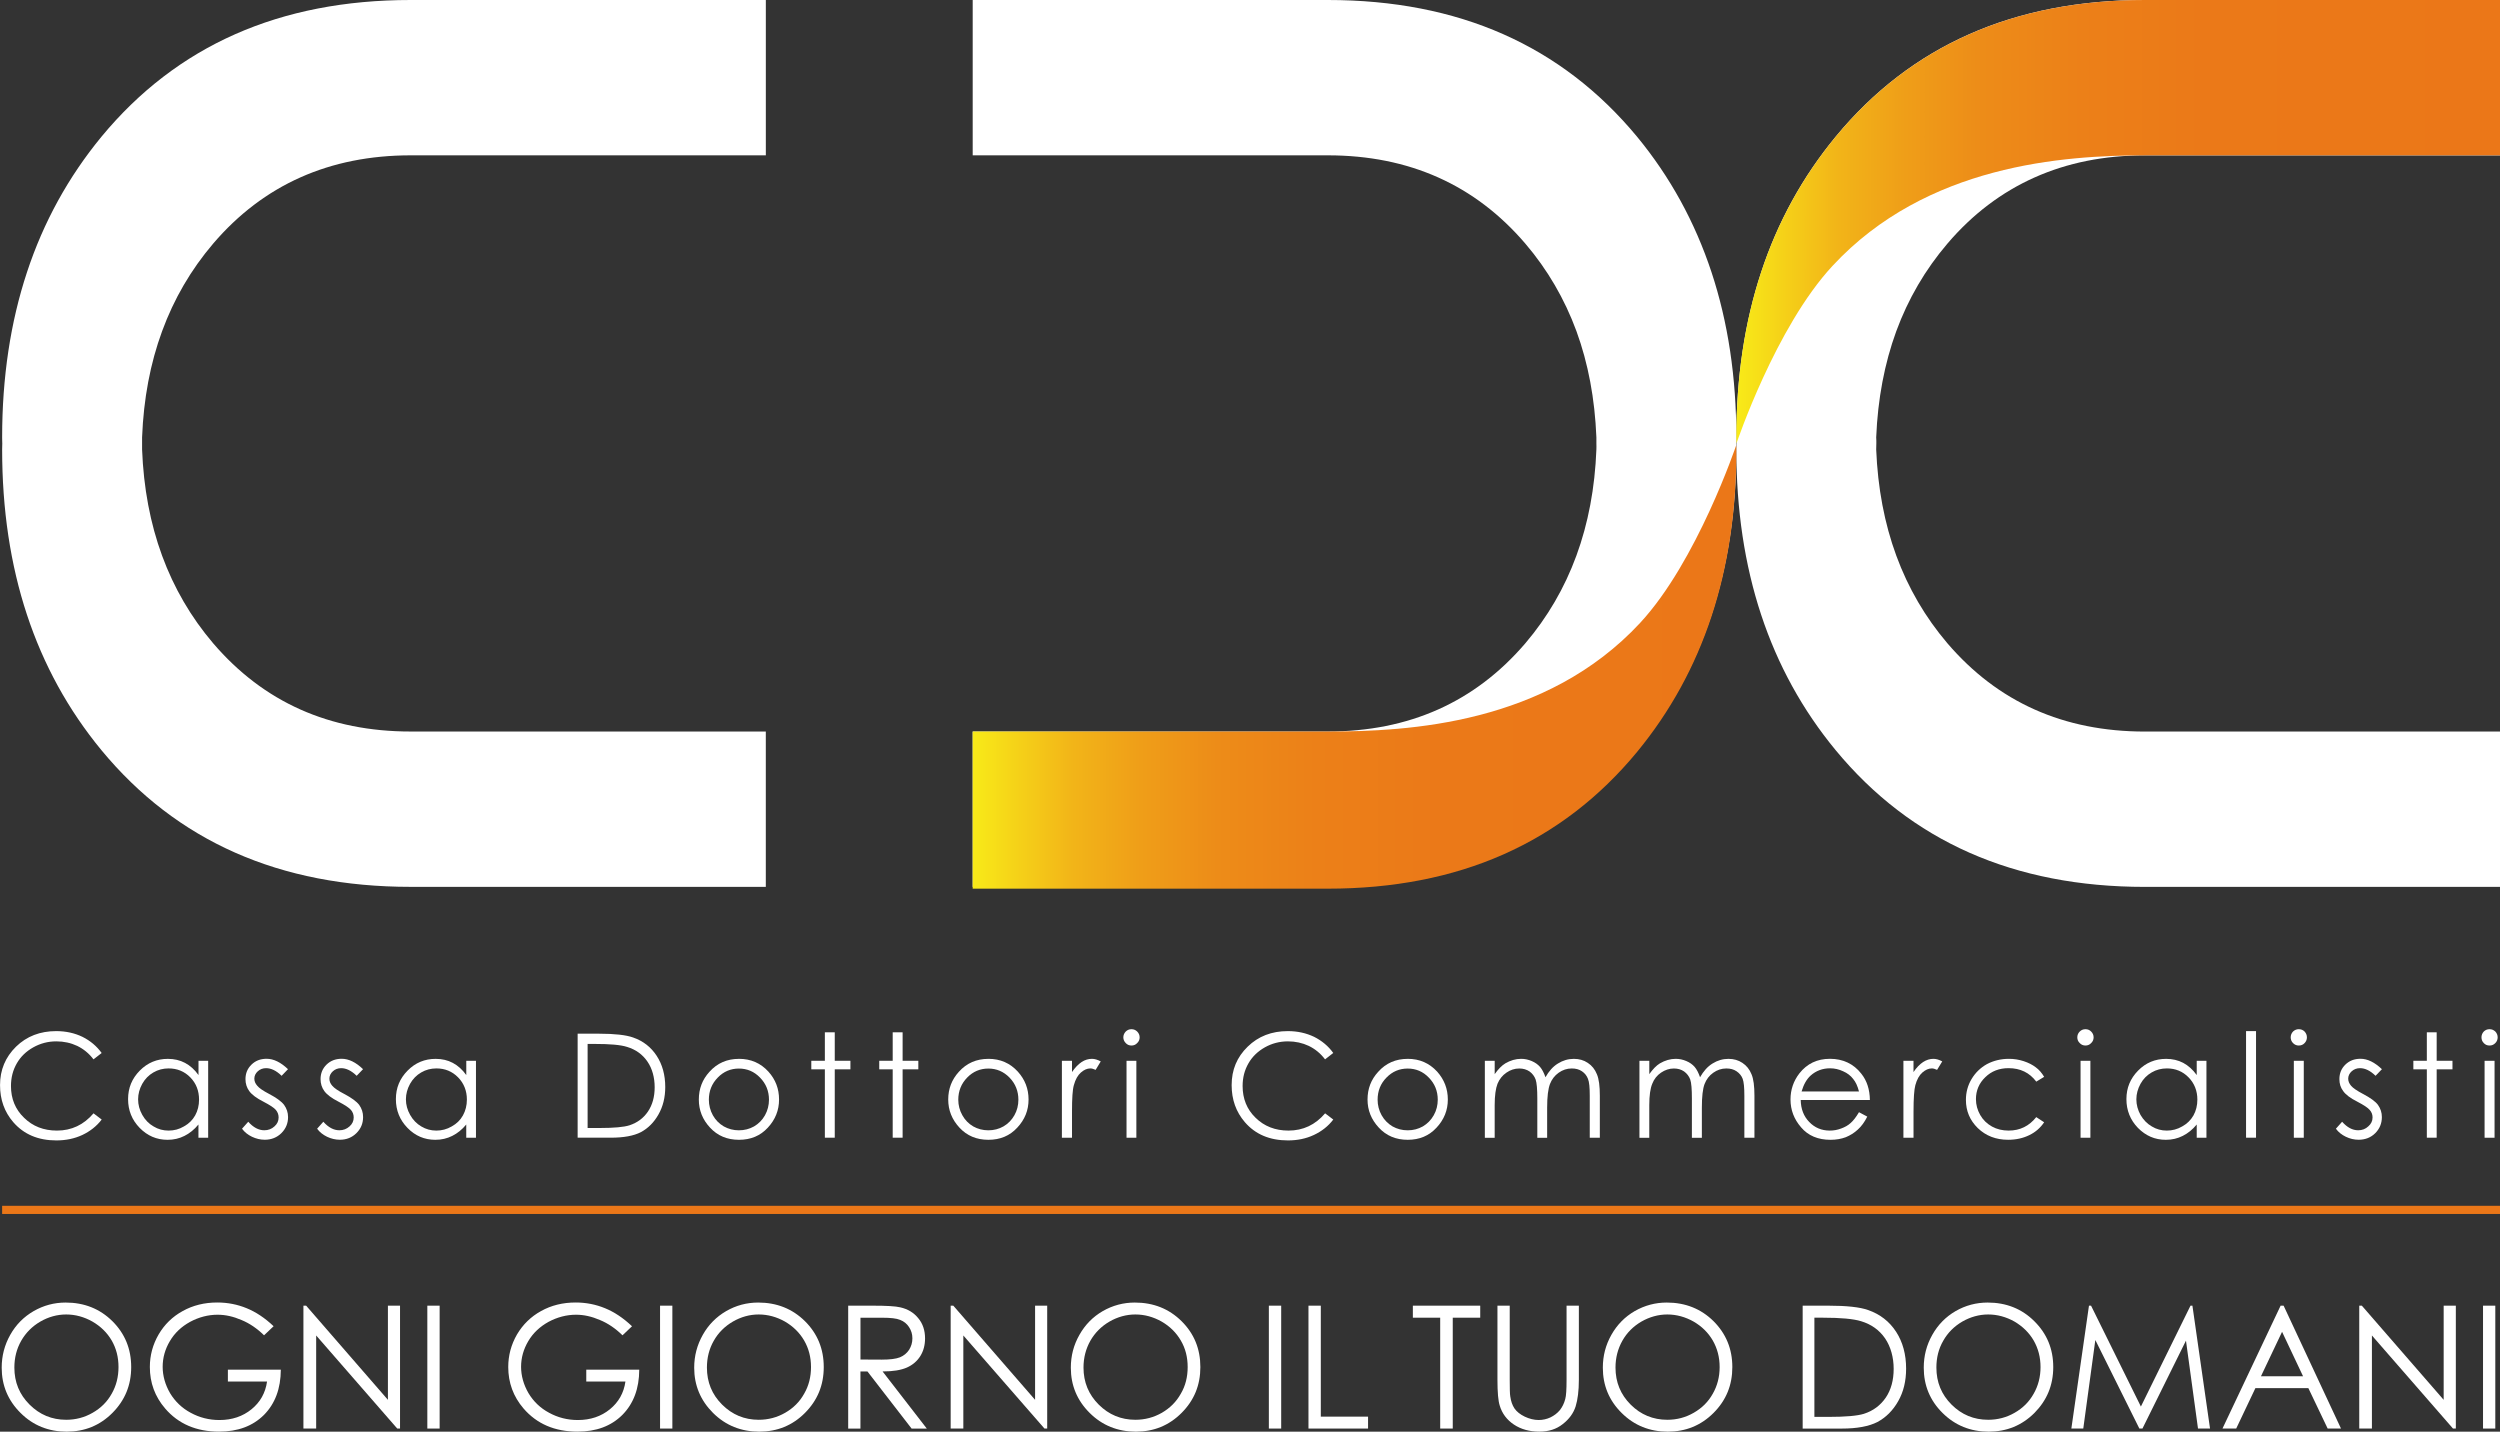
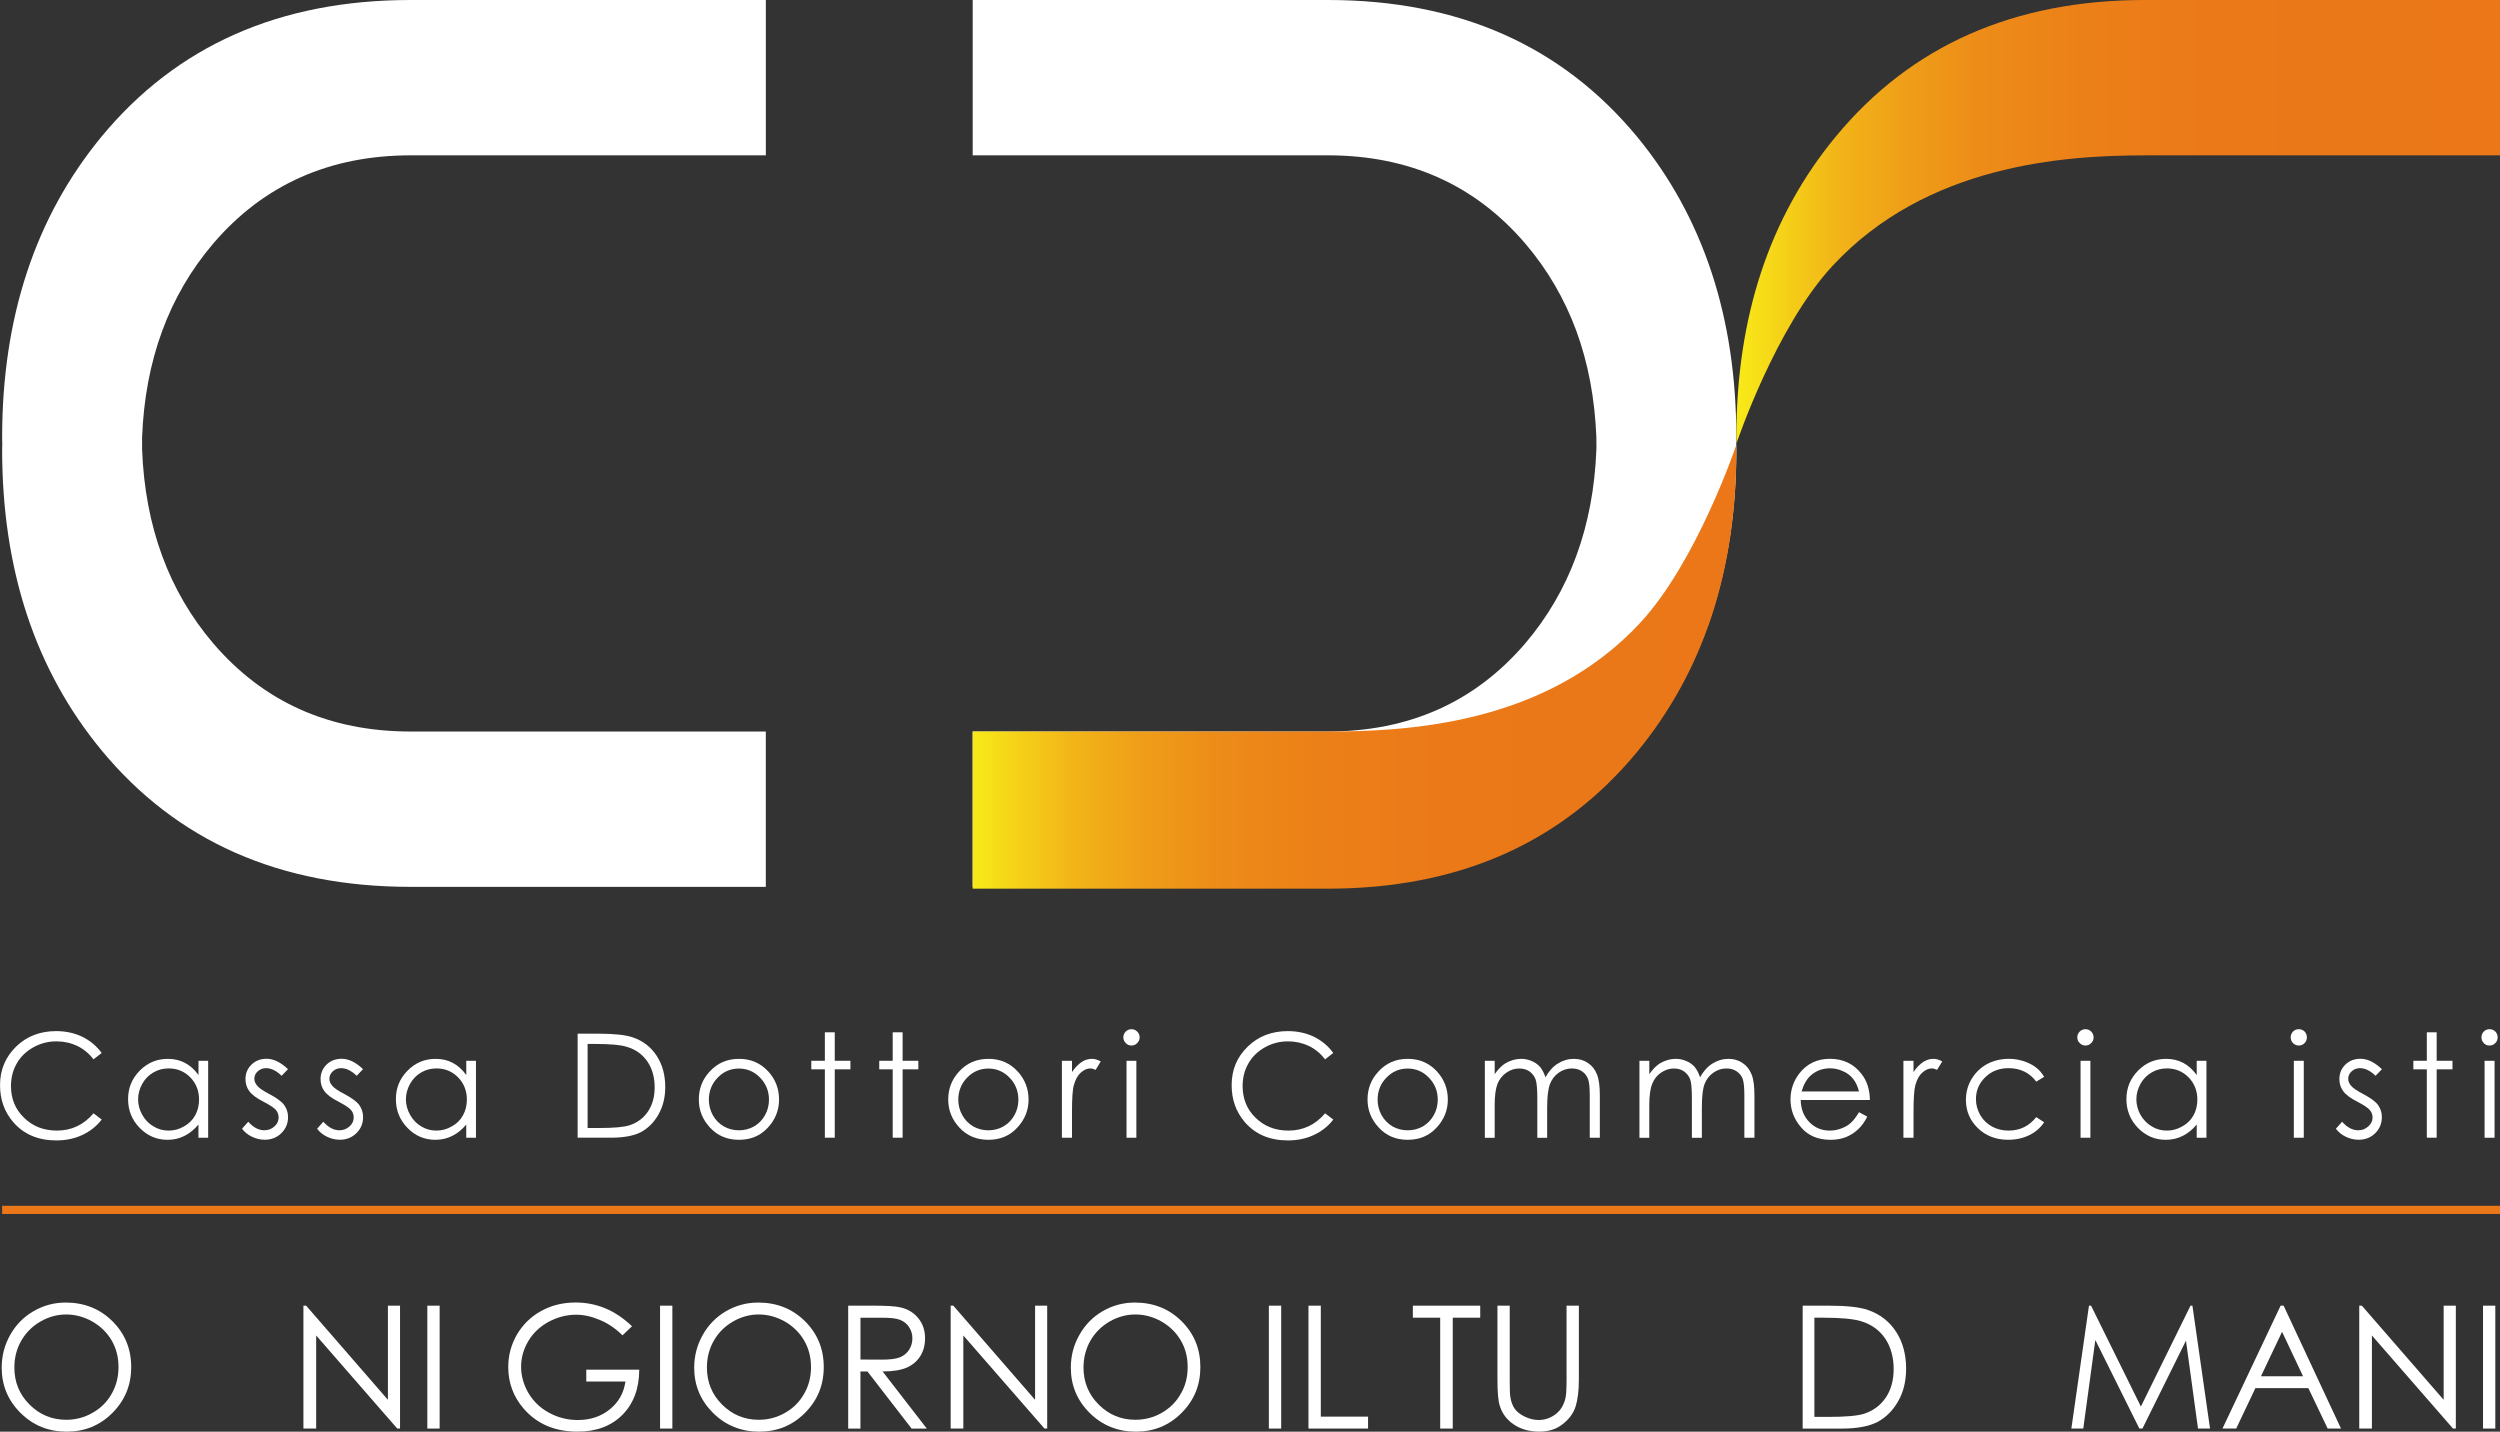
<svg xmlns="http://www.w3.org/2000/svg" xmlns:xlink="http://www.w3.org/1999/xlink" id="Livello_1" data-name="Livello 1" viewBox="0 0 900 515.4">
  <rect x="0" y="0" width="900" height="515.4" fill="#333333" stroke="none" />
  <defs>
    <style>
      .cls-1 {
        fill: none;
      }

      .cls-2 {
        fill: url(#linear-gradient-2);
      }

      .cls-3 {
        fill: url(#linear-gradient);
      }

      .cls-4 {
        clip-path: url(#clippath-1);
      }

      .cls-5 {
        fill: #fff;
      }

      .cls-6 {
        clip-path: url(#clippath);
      }

      .cls-7 {
        fill: #eb7718;
      }
    </style>
    <clipPath id="clippath">
      <path class="cls-1" d="M772.17,0c-47.13,0-84.24,16.41-111.33,49.21-23.87,28.93-35.76,65.01-35.76,108.25,0,.75,0,1.45.05,2.17,0,0,14.04-41.82,34.59-63.93,33.8-36.44,83.17-39.77,112.45-39.77h127.83V0h-127.83Z" />
    </clipPath>
    <linearGradient id="linear-gradient" x1="28.45" y1="558.67" x2="31.46" y2="558.67" gradientTransform="translate(-1969.47 51036.35) scale(91.21 -91.21)" gradientUnits="userSpaceOnUse">
      <stop offset="0" stop-color="#f8ea18" />
      <stop offset=".06" stop-color="#f5d118" />
      <stop offset=".13" stop-color="#f2b518" />
      <stop offset=".22" stop-color="#ef9e18" />
      <stop offset=".32" stop-color="#ed8c18" />
      <stop offset=".45" stop-color="#ec8018" />
      <stop offset=".61" stop-color="#eb7918" />
      <stop offset="1" stop-color="#eb7718" />
    </linearGradient>
    <clipPath id="clippath-1">
      <path class="cls-1" d="M590.45,224.24c-33.84,36.43-83.21,39.11-112.45,39.11h-127.84v56.57h127.84c47.13,0,84.24-16.41,111.33-49.21,23.82-28.93,35.75-65.03,35.75-108.27,0-.72-.04-1.44-.04-2.17,0,0-14.08,41.84-34.59,63.96" />
    </clipPath>
    <linearGradient id="linear-gradient-2" x1="26.43" y1="557.49" x2="29.45" y2="557.49" gradientTransform="translate(-2060.72 51089.48) scale(91.21 -91.21)" xlink:href="#linear-gradient" />
  </defs>
  <g>
    <path class="cls-5" d="M23.64,468.92c6.69,0,12.31,2.24,16.83,6.71,4.5,4.48,6.76,9.97,6.76,16.51s-2.26,11.98-6.76,16.51c-4.5,4.52-10,6.75-16.48,6.75s-12.1-2.24-16.6-6.75c-4.52-4.48-6.78-9.93-6.78-16.27,0-4.29,1.03-8.2,3.08-11.84,2.05-3.65,4.87-6.48,8.42-8.54,3.56-2.04,7.39-3.08,11.53-3.08M23.82,473.21c-3.26,0-6.39.88-9.3,2.56-2.94,1.72-5.22,4.01-6.88,6.9-1.65,2.9-2.47,6.11-2.47,9.65,0,5.27,1.82,9.7,5.48,13.34,3.64,3.63,8.02,5.46,13.17,5.46,3.45,0,6.62-.84,9.53-2.52,2.94-1.68,5.22-3.92,6.86-6.86,1.63-2.84,2.45-6.06,2.45-9.6s-.81-6.71-2.45-9.56c-1.64-2.8-3.94-5.08-6.93-6.81-2.98-1.68-6.13-2.56-9.46-2.56" />
-     <path class="cls-5" d="M98.49,477.45l-3.43,3.26c-2.47-2.42-5.17-4.29-8.11-5.5-2.94-1.27-5.8-1.91-8.6-1.91-3.45,0-6.76.88-9.9,2.56-3.15,1.73-5.57,4.01-7.3,6.95-1.73,2.9-2.59,6.02-2.59,9.24s.91,6.48,2.68,9.51c1.8,2.98,4.27,5.36,7.41,7.04,3.15,1.72,6.6,2.61,10.35,2.61,4.55,0,8.39-1.31,11.54-3.87,3.15-2.57,5.01-5.87,5.6-9.99h-14.1v-4.28h19.06c-.04,6.86-2.07,12.26-6.08,16.31-4.04,4.01-9.4,6.01-16.16,6.01-8.18,0-14.66-2.8-19.41-8.34-3.69-4.29-5.5-9.28-5.5-14.92,0-4.19,1.05-8.07,3.15-11.71,2.1-3.59,4.99-6.43,8.67-8.44,3.66-2.04,7.81-3.08,12.45-3.08,3.75,0,7.27.7,10.58,2.06,3.31,1.35,6.55,3.49,9.7,6.48" />
    <polygon class="cls-5" points="109.23 514.28 109.23 470.04 110.21 470.04 139.65 503.94 139.65 470.04 144.01 470.04 144.01 514.28 143.01 514.28 113.82 480.77 113.82 514.28 109.23 514.28" />
    <rect class="cls-5" x="153.84" y="470.04" width="4.43" height="44.24" />
    <path class="cls-5" d="M227.53,477.45l-3.43,3.26c-2.47-2.42-5.17-4.29-8.11-5.5-2.94-1.27-5.8-1.91-8.6-1.91-3.45,0-6.76.88-9.91,2.56-3.12,1.73-5.57,4.01-7.3,6.95-1.72,2.9-2.59,6.02-2.59,9.24s.91,6.48,2.68,9.51c1.79,2.98,4.26,5.36,7.41,7.04,3.14,1.72,6.59,2.61,10.35,2.61,4.54,0,8.39-1.31,11.53-3.87,3.15-2.57,5.01-5.87,5.6-9.99h-14.1v-4.28h19.07c-.02,6.86-2.08,12.26-6.09,16.31-4.03,4.01-9.39,6.01-16.13,6.01-8.21,0-14.66-2.8-19.44-8.34-3.68-4.29-5.5-9.28-5.5-14.92,0-4.19,1.05-8.07,3.14-11.71,2.12-3.59,5.01-6.43,8.67-8.44,3.66-2.04,7.81-3.08,12.45-3.08,3.75,0,7.27.7,10.58,2.06,3.31,1.35,6.55,3.49,9.7,6.48" />
    <rect class="cls-5" x="237.62" y="470.04" width="4.43" height="44.24" />
    <path class="cls-5" d="M272.96,468.92c6.69,0,12.3,2.24,16.83,6.71,4.5,4.48,6.76,9.97,6.76,16.51s-2.26,11.98-6.76,16.51c-4.5,4.52-10,6.75-16.48,6.75s-12.1-2.24-16.62-6.75c-4.5-4.48-6.78-9.93-6.78-16.27,0-4.29,1.05-8.2,3.1-11.84,2.05-3.65,4.87-6.48,8.41-8.54,3.54-2.04,7.39-3.08,11.54-3.08M273.14,473.21c-3.29,0-6.38.88-9.3,2.56-2.94,1.72-5.25,4.01-6.88,6.9-1.66,2.9-2.47,6.11-2.47,9.65,0,5.27,1.82,9.7,5.47,13.34,3.64,3.63,8.02,5.46,13.17,5.46,3.43,0,6.62-.84,9.53-2.52,2.92-1.68,5.2-3.92,6.83-6.86,1.66-2.84,2.47-6.06,2.47-9.6s-.82-6.71-2.47-9.56c-1.63-2.8-3.94-5.08-6.9-6.81-2.99-1.68-6.13-2.56-9.47-2.56" />
    <path class="cls-5" d="M305.36,470.04h8.81c4.9,0,8.23.18,9.97.61,2.63.6,4.78,1.86,6.41,3.87,1.66,1.96,2.47,4.43,2.47,7.31,0,2.38-.56,4.53-1.7,6.35-1.14,1.81-2.75,3.21-4.85,4.14-2.12.93-5.03,1.4-8.74,1.4l15.92,20.57h-5.47l-15.9-20.57h-2.52v20.57h-4.41v-44.24ZM309.77,474.37v15.06l7.62.04c2.96,0,5.15-.27,6.57-.83,1.4-.57,2.52-1.5,3.31-2.7.79-1.27,1.19-2.61,1.19-4.15s-.42-2.84-1.22-4.06c-.79-1.21-1.86-2.05-3.17-2.56-1.3-.56-3.47-.79-6.5-.79h-7.81Z" />
    <polygon class="cls-5" points="342.24 514.28 342.24 470.04 343.19 470.04 372.63 503.94 372.63 470.04 376.99 470.04 376.99 514.28 376.01 514.28 346.8 480.77 346.8 514.28 342.24 514.28" />
    <path class="cls-5" d="M408.54,468.92c6.71,0,12.31,2.24,16.83,6.71,4.52,4.48,6.76,9.97,6.76,16.51s-2.24,11.98-6.76,16.51c-4.52,4.52-9.97,6.75-16.46,6.75s-12.11-2.24-16.63-6.75c-4.52-4.48-6.78-9.93-6.78-16.27,0-4.29,1.02-8.2,3.1-11.84,2.05-3.65,4.85-6.48,8.39-8.54,3.57-2.04,7.41-3.08,11.55-3.08M408.72,473.21c-3.26,0-6.38.88-9.31,2.56-2.94,1.72-5.22,4.01-6.88,6.9-1.63,2.9-2.47,6.11-2.47,9.65,0,5.27,1.84,9.7,5.48,13.34,3.64,3.63,8.04,5.46,13.18,5.46,3.45,0,6.62-.84,9.56-2.52,2.89-1.68,5.17-3.92,6.81-6.86,1.68-2.84,2.47-6.06,2.47-9.6s-.79-6.71-2.47-9.56c-1.63-2.8-3.91-5.08-6.9-6.81-2.98-1.68-6.11-2.56-9.46-2.56" />
    <rect class="cls-5" x="456.79" y="470.04" width="4.44" height="44.24" />
    <polygon class="cls-5" points="471.05 470.04 475.49 470.04 475.49 509.99 492.5 509.99 492.5 514.28 471.05 514.28 471.05 470.04" />
    <polygon class="cls-5" points="508.63 474.37 508.63 470.04 532.88 470.04 532.88 474.37 522.99 474.37 522.99 514.28 518.47 514.28 518.47 474.37 508.63 474.37" />
    <path class="cls-5" d="M539.07,470.04h4.43v26.71c0,3.17.05,5.12.19,5.91.23,1.73.74,3.22,1.53,4.39.8,1.16,2.05,2.15,3.69,2.94,1.68.79,3.36,1.21,5.03,1.21,1.45,0,2.9-.32,4.2-.93,1.35-.66,2.47-1.5,3.4-2.61.88-1.12,1.54-2.43,1.95-4.01.32-1.12.47-3.4.47-6.9v-26.71h4.43v26.71c0,3.96-.42,7.13-1.16,9.55-.79,2.47-2.33,4.58-4.66,6.39-2.29,1.82-5.08,2.7-8.4,2.7-3.53,0-6.61-.84-9.18-2.56-2.51-1.68-4.23-3.96-5.07-6.76-.57-1.72-.84-4.84-.84-9.32v-26.71Z" />
-     <path class="cls-5" d="M600.05,468.92c6.67,0,12.31,2.24,16.83,6.71,4.48,4.48,6.76,9.97,6.76,16.51s-2.24,11.98-6.76,16.51c-4.52,4.52-10.03,6.75-16.5,6.75s-12.08-2.24-16.6-6.75c-4.53-4.48-6.76-9.93-6.76-16.27,0-4.29,1.02-8.2,3.08-11.84,2.06-3.65,4.85-6.48,8.39-8.54,3.58-2.04,7.41-3.08,11.55-3.08M600.24,473.21c-3.27,0-6.39.88-9.33,2.56-2.94,1.72-5.23,4.01-6.86,6.9-1.63,2.9-2.47,6.11-2.47,9.65,0,5.27,1.82,9.7,5.46,13.34,3.63,3.63,8.06,5.46,13.19,5.46,3.44,0,6.61-.84,9.51-2.52,2.94-1.68,5.22-3.92,6.86-6.86,1.63-2.84,2.47-6.06,2.47-9.6s-.84-6.71-2.47-9.56c-1.63-2.8-3.92-5.08-6.91-6.81-2.98-1.68-6.15-2.56-9.46-2.56" />
    <path class="cls-5" d="M648.96,514.28v-44.24h9.17c6.58,0,11.42.51,14.41,1.58,4.28,1.5,7.65,4.1,10.07,7.84,2.38,3.68,3.59,8.11,3.59,13.24,0,4.48-.93,8.34-2.84,11.71-1.92,3.4-4.43,5.87-7.46,7.5-3.07,1.58-7.36,2.38-12.86,2.38h-14.08ZM653.19,510.08h5.08c6.16,0,10.4-.38,12.73-1.11,3.35-1.07,5.96-3.03,7.88-5.83,1.91-2.83,2.84-6.29,2.84-10.35s-1.02-7.92-3.08-10.96c-2.1-3.03-4.94-5.07-8.67-6.2-2.75-.84-7.32-1.26-13.66-1.26h-3.13v35.71Z" />
-     <path class="cls-5" d="M715.57,468.92c6.66,0,12.3,2.24,16.78,6.71,4.53,4.48,6.82,9.97,6.82,16.51s-2.29,11.98-6.76,16.51c-4.53,4.52-10.03,6.75-16.51,6.75s-12.07-2.24-16.6-6.75c-4.52-4.48-6.75-9.93-6.75-16.27,0-4.29,1.02-8.2,3.08-11.84,2.05-3.65,4.84-6.48,8.38-8.54,3.54-2.04,7.41-3.08,11.56-3.08M715.75,473.21c-3.26,0-6.38.88-9.32,2.56-2.94,1.72-5.23,4.01-6.86,6.9-1.68,2.9-2.47,6.11-2.47,9.65,0,5.27,1.82,9.7,5.46,13.34,3.64,3.63,8.01,5.46,13.19,5.46,3.41,0,6.62-.84,9.52-2.52,2.94-1.68,5.21-3.92,6.85-6.86,1.63-2.84,2.47-6.06,2.47-9.6s-.84-6.71-2.47-9.56c-1.63-2.8-3.96-5.08-6.9-6.81-2.99-1.68-6.16-2.56-9.47-2.56" />
    <polygon class="cls-5" points="745.69 514.28 752.03 470.04 752.78 470.04 770.72 506.36 788.58 470.04 789.27 470.04 795.61 514.28 791.28 514.28 786.95 482.63 771.28 514.28 770.17 514.28 754.32 482.4 749.98 514.28 745.69 514.28" />
    <path class="cls-5" d="M822.1,470.04l20.66,44.24h-4.8l-6.95-14.55h-19.07l-6.91,14.55h-4.94l20.93-44.24h1.07ZM821.54,479.46l-7.59,15.99h15.15l-7.55-15.99Z" />
    <polygon class="cls-5" points="849.33 514.28 849.33 470.04 850.26 470.04 879.72 503.94 879.72 470.04 884.1 470.04 884.1 514.28 883.08 514.28 853.89 480.77 853.89 514.28 849.33 514.28" />
    <rect class="cls-5" x="893.89" y="470.04" width="4.42" height="44.24" />
    <path class="cls-5" d="M36.6,379.08l-2.94,2.29c-1.63-2.15-3.59-3.74-5.87-4.85-2.28-1.07-4.8-1.63-7.53-1.63-2.98,0-5.74.74-8.27,2.15-2.57,1.44-4.55,3.35-5.94,5.77-1.4,2.43-2.1,5.13-2.1,8.16,0,4.57,1.56,8.4,4.71,11.42,3.12,3.08,7.06,4.62,11.84,4.62,5.25,0,9.63-2.06,13.17-6.21l2.94,2.24c-1.86,2.43-4.2,4.24-6.97,5.55-2.8,1.31-5.92,1.96-9.37,1.96-6.55,0-11.7-2.2-15.5-6.58-3.17-3.68-4.76-8.11-4.76-13.33,0-5.5,1.94-10.08,5.76-13.84,3.84-3.74,8.67-5.6,14.45-5.6,3.49,0,6.64.7,9.46,2.06,2.82,1.4,5.13,3.35,6.92,5.82" />
    <path class="cls-5" d="M74.94,381.88v27.7h-3.5v-4.76c-1.49,1.82-3.17,3.17-5.03,4.1-1.84.94-3.89,1.41-6.08,1.41-3.94,0-7.28-1.45-10.05-4.29-2.77-2.85-4.17-6.29-4.17-10.35s1.4-7.41,4.2-10.26c2.82-2.85,6.18-4.24,10.12-4.24,2.28,0,4.33.47,6.18,1.45,1.84.98,3.45,2.42,4.85,4.38v-5.13h3.5ZM60.7,384.63c-1.98,0-3.8.47-5.48,1.45-1.68.97-3.01,2.33-4.01,4.1-.98,1.77-1.49,3.64-1.49,5.59s.51,3.83,1.51,5.6c1,1.77,2.33,3.17,4.04,4.14,1.68,1.03,3.49,1.5,5.43,1.5s3.78-.47,5.52-1.5c1.75-.97,3.1-2.28,4.04-3.96.93-1.68,1.4-3.58,1.4-5.69,0-3.17-1.05-5.87-3.15-8.01-2.12-2.15-4.71-3.22-7.81-3.22" />
    <path class="cls-5" d="M103.66,384.92l-2.28,2.37c-1.91-1.86-3.78-2.75-5.6-2.75-1.14,0-2.15.38-2.96,1.11-.84.75-1.26,1.68-1.26,2.66s.37,1.77,1.05,2.56c.67.84,2.1,1.81,4.26,2.94,2.66,1.4,4.45,2.7,5.41,3.96.93,1.31,1.42,2.75,1.42,4.38,0,2.28-.81,4.19-2.4,5.78-1.61,1.58-3.62,2.38-5.99,2.38-1.61,0-3.12-.38-4.59-1.07-1.45-.7-2.66-1.63-3.59-2.9l2.24-2.51c1.82,2.05,3.75,3.07,5.78,3.07,1.42,0,2.66-.47,3.66-1.4,1-.88,1.49-1.95,1.49-3.21,0-1.03-.33-1.91-.98-2.7-.67-.8-2.17-1.77-4.5-2.99-2.5-1.26-4.2-2.56-5.1-3.82-.89-1.22-1.35-2.66-1.35-4.29,0-2.1.72-3.82,2.17-5.23,1.42-1.4,3.24-2.1,5.43-2.1,2.54,0,5.11,1.27,7.7,3.74" />
    <path class="cls-5" d="M130.68,384.92l-2.28,2.37c-1.91-1.86-3.78-2.75-5.6-2.75-1.14,0-2.14.38-2.96,1.11-.84.75-1.26,1.68-1.26,2.66s.35,1.77,1.03,2.56c.7.84,2.12,1.81,4.29,2.94,2.65,1.4,4.45,2.7,5.41,3.96.93,1.31,1.4,2.75,1.4,4.38,0,2.28-.79,4.19-2.4,5.78-1.59,1.58-3.59,2.38-5.97,2.38-1.61,0-3.12-.38-4.59-1.07-1.44-.7-2.66-1.63-3.59-2.9l2.24-2.51c1.82,2.05,3.73,3.07,5.78,3.07,1.42,0,2.63-.47,3.66-1.4,1-.88,1.49-1.95,1.49-3.21,0-1.03-.32-1.91-.98-2.7-.68-.8-2.17-1.77-4.5-2.99-2.49-1.26-4.19-2.56-5.1-3.82-.89-1.22-1.35-2.66-1.35-4.29,0-2.1.72-3.82,2.15-5.23,1.44-1.4,3.26-2.1,5.45-2.1,2.54,0,5.13,1.27,7.69,3.74" />
    <path class="cls-5" d="M171.35,381.88v27.7h-3.5v-4.76c-1.49,1.82-3.17,3.17-5.03,4.1-1.87.94-3.89,1.41-6.11,1.41-3.91,0-7.27-1.45-10.02-4.29-2.77-2.85-4.17-6.29-4.17-10.35s1.4-7.41,4.2-10.26c2.8-2.85,6.17-4.24,10.11-4.24,2.29,0,4.34.47,6.18,1.45,1.84.98,3.45,2.42,4.85,4.38v-5.13h3.5ZM157.11,384.63c-1.98,0-3.8.47-5.48,1.45-1.68.97-3.01,2.33-4.01,4.1-.98,1.77-1.49,3.64-1.49,5.59s.52,3.83,1.52,5.6c1,1.77,2.33,3.17,4,4.14,1.71,1.03,3.5,1.5,5.43,1.5s3.8-.47,5.55-1.5c1.75-.97,3.1-2.28,4.03-3.96.93-1.68,1.42-3.58,1.42-5.69,0-3.17-1.07-5.87-3.17-8.01-2.12-2.15-4.71-3.22-7.81-3.22" />
    <path class="cls-5" d="M207.95,409.57v-37.44h7.76c5.59,0,9.68.47,12.19,1.36,3.64,1.25,6.48,3.49,8.51,6.61,2.05,3.13,3.08,6.91,3.08,11.24,0,3.73-.82,7.04-2.45,9.88-1.61,2.85-3.71,4.94-6.29,6.34-2.59,1.35-6.23,2.01-10.89,2.01h-11.91ZM211.54,406.08h4.33c5.17,0,8.77-.33,10.77-.98,2.8-.93,5.01-2.56,6.62-4.94,1.63-2.42,2.42-5.32,2.42-8.77s-.86-6.7-2.61-9.23c-1.75-2.56-4.2-4.33-7.32-5.27-2.33-.75-6.2-1.07-11.58-1.07h-2.63v30.26Z" />
    <path class="cls-5" d="M266.03,381.18c4.27,0,7.81,1.54,10.61,4.62,2.56,2.85,3.82,6.16,3.82,10.03s-1.35,7.22-4.03,10.12c-2.7,2.94-6.16,4.38-10.4,4.38s-7.71-1.45-10.41-4.38c-2.7-2.9-4.04-6.25-4.04-10.12s1.26-7.18,3.82-9.97c2.8-3.13,6.34-4.67,10.63-4.67M266.01,384.68c-2.96,0-5.5,1.06-7.63,3.26-2.14,2.19-3.19,4.85-3.19,7.97,0,1.95.49,3.87,1.44,5.59.98,1.73,2.28,3.04,3.94,4.01,1.66.93,3.47,1.4,5.43,1.4s3.8-.47,5.45-1.4c1.66-.97,2.96-2.28,3.94-4.01.96-1.72,1.44-3.64,1.44-5.59,0-3.12-1.07-5.78-3.22-7.97-2.12-2.2-4.66-3.26-7.62-3.26" />
    <polygon class="cls-5" points="296.95 371.63 300.51 371.63 300.51 381.88 306.15 381.88 306.15 384.96 300.51 384.96 300.51 409.57 296.95 409.57 296.95 384.96 292.07 384.96 292.07 381.88 296.95 381.88 296.95 371.63" />
    <polygon class="cls-5" points="321.37 371.63 324.94 371.63 324.94 381.88 330.6 381.88 330.6 384.96 324.94 384.96 324.94 409.57 321.37 409.57 321.37 384.96 316.53 384.96 316.53 381.88 321.37 381.88 321.37 371.63" />
    <path class="cls-5" d="M355.82,381.18c4.27,0,7.81,1.54,10.61,4.62,2.56,2.85,3.85,6.16,3.85,10.03s-1.35,7.22-4.06,10.12c-2.7,2.94-6.16,4.38-10.4,4.38s-7.71-1.45-10.42-4.38c-2.68-2.9-4.04-6.25-4.04-10.12s1.28-7.18,3.82-9.97c2.8-3.13,6.36-4.67,10.63-4.67M355.82,384.68c-2.96,0-5.52,1.06-7.65,3.26-2.12,2.19-3.19,4.85-3.19,7.97,0,1.95.49,3.87,1.47,5.59.96,1.73,2.26,3.04,3.91,4.01,1.66.93,3.47,1.4,5.45,1.4s3.78-.47,5.43-1.4c1.66-.97,2.96-2.28,3.94-4.01.98-1.72,1.44-3.64,1.44-5.59,0-3.12-1.07-5.78-3.19-7.97-2.15-2.2-4.69-3.26-7.63-3.26" />
    <path class="cls-5" d="M382.28,381.88h3.64v4.06c1.09-1.59,2.24-2.8,3.45-3.6,1.19-.79,2.45-1.16,3.75-1.16.98,0,2.03.33,3.15.93l-1.84,3.04c-.74-.33-1.38-.52-1.89-.52-1.19,0-2.33.52-3.43,1.49-1.12.98-1.95,2.47-2.52,4.53-.47,1.58-.67,4.75-.67,9.56v9.37h-3.64v-27.7Z" />
    <path class="cls-5" d="M407.33,370.51c.79,0,1.49.28,2.05.84.61.61.89,1.31.89,2.1s-.28,1.49-.89,2.06c-.56.61-1.26.88-2.05.88s-1.49-.27-2.06-.88c-.56-.57-.87-1.27-.87-2.06s.3-1.49.87-2.1c.57-.56,1.27-.84,2.06-.84M405.55,381.88h3.54v27.7h-3.54v-27.7Z" />
    <path class="cls-5" d="M479.96,379.08l-2.94,2.29c-1.63-2.15-3.58-3.74-5.87-4.85-2.28-1.07-4.8-1.63-7.5-1.63-2.98,0-5.78.74-8.29,2.15-2.56,1.44-4.53,3.35-5.92,5.77-1.4,2.43-2.1,5.13-2.1,8.16,0,4.57,1.54,8.4,4.66,11.42,3.13,3.08,7.09,4.62,11.85,4.62,5.27,0,9.65-2.06,13.19-6.21l2.94,2.24c-1.86,2.43-4.19,4.24-6.99,5.55-2.79,1.31-5.87,1.96-9.33,1.96-6.57,0-11.75-2.2-15.52-6.58-3.17-3.68-4.75-8.11-4.75-13.33,0-5.5,1.9-10.08,5.77-13.84,3.83-3.74,8.63-5.6,14.46-5.6,3.49,0,6.61.7,9.46,2.06,2.79,1.4,5.13,3.35,6.9,5.82" />
    <path class="cls-5" d="M506.77,381.18c4.28,0,7.78,1.54,10.62,4.62,2.52,2.85,3.83,6.16,3.83,10.03s-1.36,7.22-4.06,10.12c-2.7,2.94-6.16,4.38-10.39,4.38s-7.7-1.45-10.4-4.38c-2.7-2.9-4.06-6.25-4.06-10.12s1.27-7.18,3.83-9.97c2.79-3.13,6.34-4.67,10.63-4.67M506.77,384.68c-2.99,0-5.51,1.06-7.65,3.26-2.15,2.19-3.18,4.85-3.18,7.97,0,1.95.48,3.87,1.45,5.59.98,1.73,2.29,3.04,3.92,4.01,1.68.93,3.45,1.4,5.46,1.4s3.77-.47,5.45-1.4c1.63-.97,2.94-2.28,3.92-4.01.98-1.72,1.45-3.64,1.45-5.59,0-3.12-1.07-5.78-3.22-7.97-2.1-2.2-4.66-3.26-7.59-3.26" />
    <path class="cls-5" d="M534.55,381.88h3.54v4.81c1.25-1.77,2.52-3.08,3.83-3.88,1.81-1.06,3.73-1.63,5.68-1.63,1.36,0,2.61.28,3.83.8,1.2.51,2.19,1.21,2.98,2.1.75.88,1.41,2.14,1.96,3.73,1.21-2.15,2.65-3.82,4.48-4.94,1.77-1.11,3.68-1.68,5.73-1.68,1.91,0,3.58.47,5.03,1.45,1.49.98,2.56,2.33,3.26,4.06.75,1.72,1.07,4.33,1.07,7.78v15.11h-3.63v-15.11c0-2.98-.18-4.98-.65-6.11-.43-1.11-1.12-2-2.15-2.7-1.02-.7-2.24-1.02-3.69-1.02-1.72,0-3.26.52-4.71,1.54-1.44,1.02-2.47,2.38-3.12,4.05-.66,1.73-1.02,4.53-1.02,8.54v10.82h-3.54v-14.18c0-3.3-.19-5.59-.61-6.81-.43-1.16-1.17-2.14-2.19-2.88-1.03-.7-2.29-1.07-3.69-1.07-1.68,0-3.22.52-4.62,1.49-1.45.98-2.52,2.33-3.22,4.01-.65,1.68-1.02,4.24-1.02,7.74v11.71h-3.54v-27.7Z" />
    <path class="cls-5" d="M590.21,381.88h3.54v4.81c1.26-1.77,2.51-3.08,3.82-3.88,1.82-1.06,3.74-1.63,5.69-1.63,1.36,0,2.61.28,3.82.8,1.22.51,2.2,1.21,2.99,2.1.75.88,1.4,2.14,1.95,3.73,1.22-2.15,2.66-3.82,4.48-4.94,1.77-1.11,3.69-1.68,5.74-1.68,1.9,0,3.58.47,5.03,1.45,1.49.98,2.56,2.33,3.26,4.06.75,1.72,1.07,4.33,1.07,7.78v15.11h-3.63v-15.11c0-2.98-.19-4.98-.61-6.11-.42-1.11-1.16-2-2.19-2.7-1.03-.7-2.24-1.02-3.69-1.02-1.72,0-3.26.52-4.71,1.54-1.45,1.02-2.47,2.38-3.12,4.05-.66,1.73-.98,4.53-.98,8.54v10.82h-3.59v-14.18c0-3.3-.18-5.59-.6-6.81-.43-1.16-1.18-2.14-2.2-2.88-1.02-.7-2.24-1.07-3.68-1.07-1.64,0-3.18.52-4.62,1.49-1.45.98-2.52,2.33-3.17,4.01-.7,1.68-1.07,4.24-1.07,7.74v11.71h-3.54v-27.7Z" />
-     <path class="cls-5" d="M669.23,400.39l2.99,1.59c-.98,1.96-2.1,3.49-3.4,4.66-1.31,1.22-2.76,2.1-4.33,2.75-1.64.61-3.45.94-5.51.94-4.52,0-8.06-1.5-10.58-4.48-2.56-2.94-3.82-6.3-3.82-10.03,0-3.49,1.07-6.66,3.21-9.42,2.75-3.49,6.39-5.23,11.01-5.23s8.49,1.77,11.28,5.37c2.01,2.51,3.03,5.68,3.08,9.46h-24.9c.05,3.22,1.07,5.87,3.08,7.93,1.97,2.04,4.44,3.08,7.37,3.08,1.4,0,2.74-.23,4.1-.75,1.31-.47,2.47-1.11,3.4-1.96.93-.8,1.96-2.1,3.03-3.92M669.23,392.93c-.47-1.86-1.16-3.4-2.1-4.52-.89-1.17-2.1-2.1-3.6-2.75-1.49-.7-3.07-1.07-4.71-1.07-2.7,0-5.07.89-6.99,2.61-1.45,1.31-2.52,3.22-3.26,5.73h20.65Z" />
+     <path class="cls-5" d="M669.23,400.39l2.99,1.59c-.98,1.96-2.1,3.49-3.4,4.66-1.31,1.22-2.76,2.1-4.33,2.75-1.64.61-3.45.94-5.51.94-4.52,0-8.06-1.5-10.58-4.48-2.56-2.94-3.82-6.3-3.82-10.03,0-3.49,1.07-6.66,3.21-9.42,2.75-3.49,6.39-5.23,11.01-5.23s8.49,1.77,11.28,5.37c2.01,2.51,3.03,5.68,3.08,9.46h-24.9c.05,3.22,1.07,5.87,3.08,7.93,1.97,2.04,4.44,3.08,7.37,3.08,1.4,0,2.74-.23,4.1-.75,1.31-.47,2.47-1.11,3.4-1.96.93-.8,1.96-2.1,3.03-3.92M669.23,392.93c-.47-1.86-1.16-3.4-2.1-4.52-.89-1.17-2.1-2.1-3.6-2.75-1.49-.7-3.07-1.07-4.71-1.07-2.7,0-5.07.89-6.99,2.61-1.45,1.31-2.52,3.22-3.26,5.73Z" />
    <path class="cls-5" d="M685.22,381.88h3.64v4.06c1.07-1.59,2.24-2.8,3.45-3.6,1.21-.79,2.47-1.16,3.73-1.16,1.02,0,2.06.33,3.17.93l-1.86,3.04c-.75-.33-1.35-.52-1.86-.52-1.22,0-2.33.52-3.45,1.49-1.11.98-1.95,2.47-2.51,4.53-.43,1.58-.66,4.75-.66,9.56v9.37h-3.64v-27.7Z" />
    <path class="cls-5" d="M735.9,387.66l-2.84,1.73c-2.42-3.22-5.73-4.85-9.98-4.85-3.35,0-6.15,1.07-8.38,3.26-2.24,2.15-3.36,4.8-3.36,7.88,0,2.06.52,3.92,1.54,5.73,1.02,1.77,2.42,3.13,4.24,4.15,1.77.98,3.78,1.45,6.01,1.45,4.05,0,7.36-1.63,9.92-4.85l2.84,1.86c-1.31,1.95-3.08,3.54-5.32,4.62-2.24,1.11-4.8,1.68-7.65,1.68-4.37,0-8.01-1.41-10.91-4.2-2.85-2.8-4.28-6.15-4.28-10.16,0-2.66.65-5.17,2.01-7.46,1.35-2.29,3.21-4.1,5.54-5.41,2.38-1.26,5.04-1.91,7.93-1.91,1.86,0,3.59.28,5.32.84,1.72.56,3.17,1.31,4.33,2.2,1.22.88,2.19,2.04,3.03,3.44" />
    <path class="cls-5" d="M750.77,370.51c.79,0,1.49.28,2.04.84.61.61.89,1.31.89,2.1s-.28,1.49-.89,2.06c-.56.61-1.26.88-2.04.88s-1.5-.27-2.06-.88c-.61-.57-.88-1.27-.88-2.06s.27-1.49.88-2.1c.56-.56,1.27-.84,2.06-.84M749,381.88h3.54v27.7h-3.54v-27.7Z" />
    <path class="cls-5" d="M794.32,381.88v27.7h-3.5v-4.76c-1.49,1.82-3.17,3.17-5.03,4.1-1.86.94-3.87,1.41-6.11,1.41-3.92,0-7.23-1.45-10.03-4.29-2.74-2.85-4.14-6.29-4.14-10.35s1.4-7.41,4.19-10.26c2.79-2.85,6.16-4.24,10.12-4.24,2.24,0,4.28.47,6.16,1.45,1.81.98,3.44,2.42,4.84,4.38v-5.13h3.5ZM780.09,384.63c-2,0-3.82.47-5.5,1.45-1.68.97-3.03,2.33-4.01,4.1-.97,1.77-1.49,3.64-1.49,5.59s.52,3.83,1.49,5.6c1.03,1.77,2.38,3.17,4.06,4.14,1.68,1.03,3.49,1.5,5.41,1.5s3.82-.47,5.55-1.5c1.77-.97,3.08-2.28,4.05-3.96.93-1.68,1.4-3.58,1.4-5.69,0-3.17-1.07-5.87-3.17-8.01-2.1-2.15-4.71-3.22-7.79-3.22" />
-     <rect class="cls-5" x="808.58" y="371.2" width="3.59" height="38.37" />
    <path class="cls-5" d="M827.55,370.51c.84,0,1.54.28,2.1.84.56.61.84,1.31.84,2.1s-.28,1.49-.84,2.06c-.56.61-1.26.88-2.1.88-.79,0-1.45-.27-2.06-.88-.56-.57-.84-1.27-.84-2.06s.28-1.49.84-2.1c.61-.56,1.27-.84,2.06-.84M825.78,381.88h3.58v27.7h-3.58v-27.7Z" />
    <path class="cls-5" d="M857.48,384.92l-2.28,2.37c-1.91-1.86-3.78-2.75-5.6-2.75-1.16,0-2.14.38-2.98,1.11-.84.75-1.27,1.68-1.27,2.66s.38,1.77,1.03,2.56c.7.84,2.15,1.81,4.28,2.94,2.66,1.4,4.48,2.7,5.41,3.96.93,1.31,1.4,2.75,1.4,4.38,0,2.28-.79,4.19-2.37,5.78-1.59,1.58-3.59,2.38-6.02,2.38-1.59,0-3.13-.38-4.57-1.07-1.45-.7-2.66-1.63-3.59-2.9l2.24-2.51c1.82,2.05,3.73,3.07,5.78,3.07,1.45,0,2.65-.47,3.64-1.4,1.02-.88,1.54-1.95,1.54-3.21,0-1.03-.32-1.91-1.02-2.7-.66-.8-2.15-1.77-4.48-2.99-2.52-1.26-4.2-2.56-5.08-3.82-.93-1.22-1.36-2.66-1.36-4.29,0-2.1.71-3.82,2.15-5.23,1.45-1.4,3.22-2.1,5.46-2.1,2.51,0,5.08,1.27,7.69,3.74" />
    <polygon class="cls-5" points="873.66 371.63 877.2 371.63 877.2 381.88 882.89 381.88 882.89 384.96 877.2 384.96 877.2 409.57 873.66 409.57 873.66 384.96 868.81 384.96 868.81 381.88 873.66 381.88 873.66 371.63" />
    <path class="cls-5" d="M896.22,370.51c.84,0,1.49.28,2.1.84.56.61.84,1.31.84,2.1s-.28,1.49-.84,2.06c-.61.61-1.26.88-2.1.88-.79,0-1.49-.27-2.06-.88-.56-.57-.83-1.27-.83-2.06s.27-1.49.83-2.1c.57-.56,1.27-.84,2.06-.84M894.45,381.88h3.59v27.7h-3.59v-27.7Z" />
    <rect class="cls-7" x=".77" y="434.09" width="899.23" height="2.94" />
-     <path class="cls-5" d="M836.08,0h-63.91c-23.59,0-44.66,4.1-63.22,12.31-18.55,8.2-34.59,20.51-48.11,36.9-11.93,14.48-20.88,30.72-26.81,48.77-5.96,18.04-8.95,37.88-8.95,59.48v1.1c0,.35.05.72.05,1.07-.05.75-.05,1.45-.05,2.19,0,43.22,11.89,79.32,35.76,108.25,27.09,32.79,64.2,49.21,111.33,49.21h127.83v-55.92h-127.83c-29.28,0-52.96-10.6-71.1-31.77-15.99-18.79-24.52-42.05-25.64-69.77,0-.74.05-1.44.05-2.19h0v-1.07c-.05-.35-.05-.72-.05-1.1.57-13.87,2.99-26.62,7.23-38.23,4.28-11.63,10.4-22.14,18.41-31.53,9.04-10.61,19.53-18.53,31.38-23.82,11.84-5.29,25.07-7.95,39.72-7.95h127.83V0h-63.92Z" />
    <path class="cls-5" d="M625.04,159.65h0v-1.09c.04-.37.04-.72.04-1.1,0-21.61-2.98-41.44-8.94-59.48-5.97-18.04-14.87-34.29-26.8-48.77-13.57-16.38-29.61-28.69-48.16-36.9-18.55-8.21-39.63-12.31-63.17-12.31h-127.84v55.92h127.84c14.64,0,27.88,2.66,39.72,7.95,11.85,5.29,22.29,13.21,31.38,23.82,8.01,9.39,14.13,19.9,18.41,31.53,4.24,11.61,6.62,24.36,7.18,38.23v2.19h0c0,.72.05,1.42,0,2.17-1.07,27.72-9.6,50.98-25.59,69.79-18.14,21.17-41.86,31.75-71.1,31.75h-127.84v55.92h127.84c47.13,0,84.24-16.42,111.33-49.21,23.82-28.93,35.75-65.03,35.75-108.25,0-.74-.04-1.44-.04-2.17" />
    <path class="cls-5" d="M.82,159.65h0c0-.38-.03-.74-.03-1.09,0-.37-.02-.72-.02-1.1,0-21.61,2.99-41.44,8.95-59.48,5.94-18.04,14.9-34.29,26.81-48.77,13.54-16.38,29.58-28.69,48.14-36.9C103.24,4.1,124.29,0,147.85,0h127.85v55.92h-127.85c-14.61,0-27.88,2.66-39.72,7.95-11.84,5.29-22.31,13.21-31.38,23.82-8,9.39-14.13,19.9-18.39,31.53-4.27,11.61-6.67,24.36-7.21,38.23-.02.38,0,.75,0,1.1s.02.72,0,1.09c.02.72-.02,1.42,0,2.17,1.07,27.72,9.6,50.98,25.6,69.79,18.14,21.17,41.84,31.75,71.09,31.75h127.85v55.92h-127.85c-47.13,0-84.24-16.42-111.33-49.21C12.68,241.14.77,205.03.77,161.81c0-.74.05-1.44.05-2.17" />
  </g>
  <g class="cls-6">
    <rect class="cls-3" x="625.08" width="274.92" height="159.62" />
  </g>
  <g class="cls-4">
    <rect class="cls-2" x="350.16" y="160.28" width="274.92" height="159.65" />
  </g>
</svg>